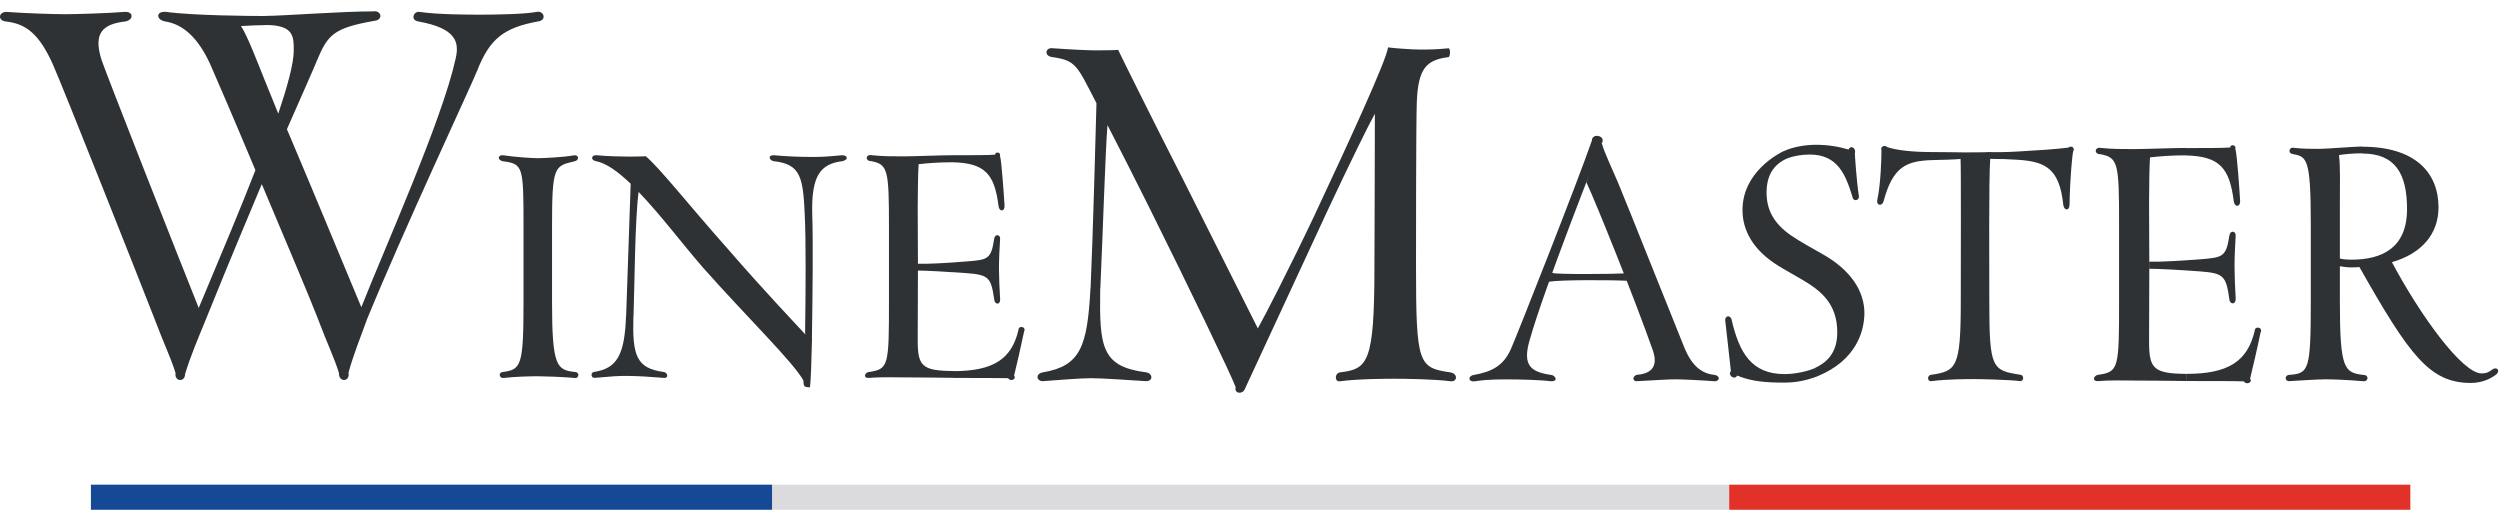
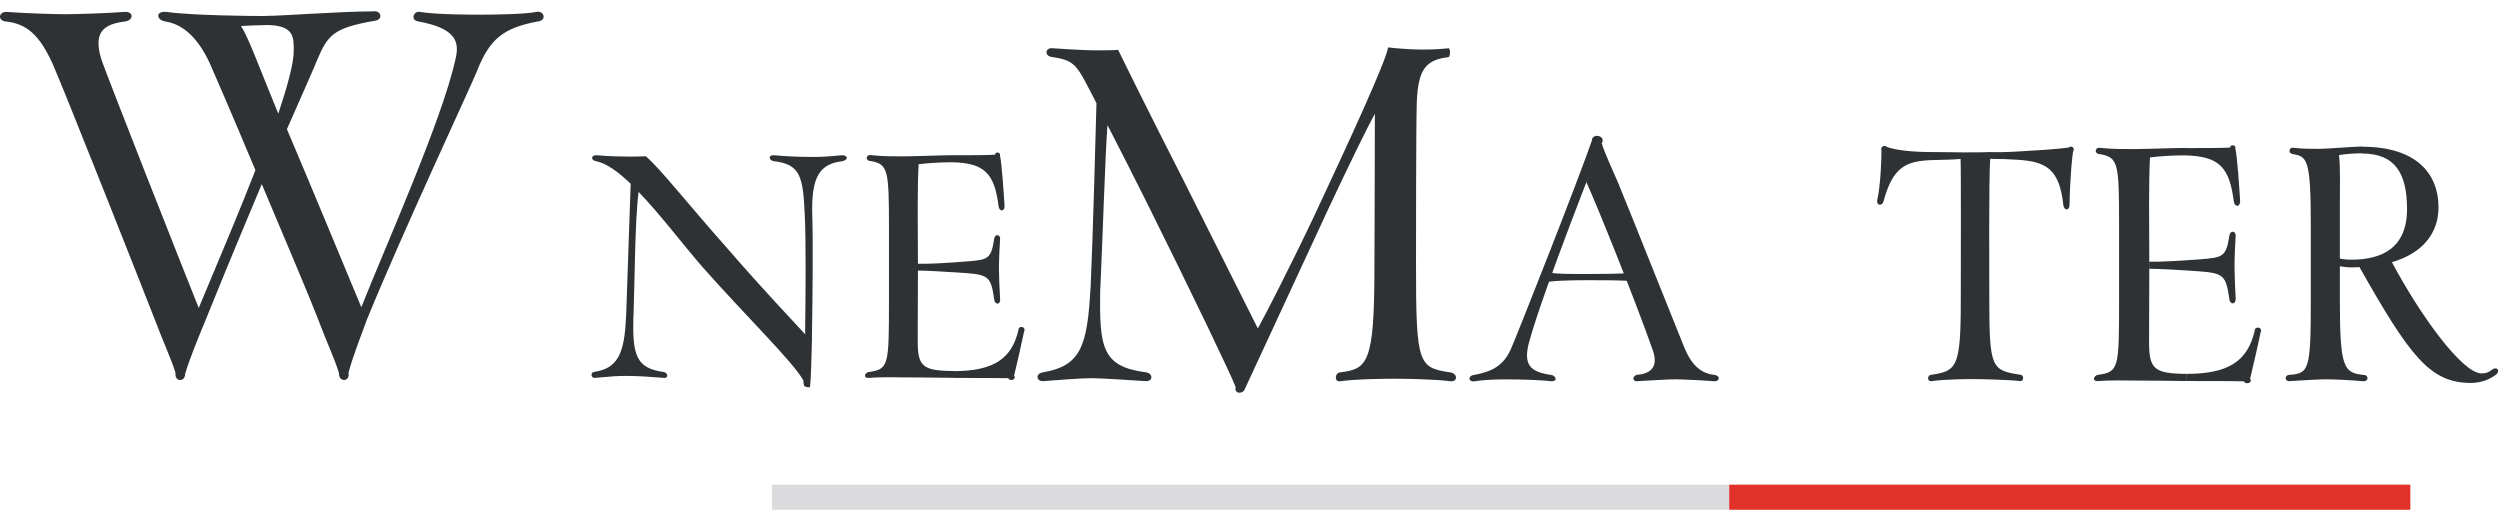
<svg xmlns="http://www.w3.org/2000/svg" width="220" height="45" viewBox="0 0 220 45" fill="none">
  <g clip-path="url(#clip0_1786_7349)">
    <path d="M40.089 5.19C40.449 3.68 40.129 2.49 36.819 1.89C36.059 1.77 36.419 0.94 36.939 1.05C38.539 1.29 41.409 1.29 42.289 1.29C43.569 1.29 46.199 1.25 47.199 1.05C47.879 0.89 48.159 1.81 47.319 1.89C44.329 2.45 43.089 3.4 41.969 6.27C41.449 7.58 35.499 20.27 32.259 28.19C32.139 27.91 31.939 27.43 31.779 27.08C33.859 21.81 38.899 10.6 40.089 5.19ZM18.009 28.37C17.849 28.01 17.569 27.3 17.489 27.1C19.489 22.33 21.279 18.07 22.479 14.97C22.639 15.37 22.839 15.76 23.039 16.2C21.599 19.67 20.809 21.45 18.009 28.37ZM30.669 32.79C30.829 33.63 29.789 33.67 29.829 32.83C29.429 31.52 28.909 30.52 27.869 27.78C27.349 26.43 25.229 21.38 23.039 16.21C22.839 15.77 22.599 15.33 22.479 14.98C20.599 10.49 18.849 6.43 18.489 5.63C17.449 3.36 16.129 2.13 14.539 1.89C13.699 1.73 13.699 0.94 14.659 1.05C16.939 1.37 22.169 1.41 23.369 1.41V2.21C22.809 2.21 21.929 2.25 21.209 2.29C21.809 3.2 22.809 5.87 23.329 7.14C23.489 7.54 23.969 8.73 24.489 10C25.289 7.61 25.849 5.58 25.849 4.47C25.849 3.24 25.889 2.2 23.369 2.2V1.4C24.809 1.4 29.999 1 32.839 1C33.559 0.88 33.759 1.75 32.959 1.83C29.329 2.47 28.849 3.06 27.889 5.33C27.689 5.85 26.649 8.19 25.249 11.37C27.649 17.02 29.439 21.39 31.799 27.04C31.959 27.4 32.159 27.84 32.279 28.15C31.629 29.93 31.109 31.2 30.669 32.79ZM16.289 32.91C16.289 33.67 15.329 33.59 15.449 32.83C15.049 31.52 14.529 30.52 13.489 27.78C12.489 25.2 5.419 7.34 4.619 5.59C3.459 3.05 2.339 2.09 0.509 1.89C-0.241 1.81 -0.121 1.01 0.599 1.05C2.239 1.17 4.749 1.25 5.709 1.25C6.669 1.25 9.389 1.17 10.939 1.05C11.779 0.97 11.779 1.77 11.019 1.89C9.059 2.12 8.219 2.88 8.899 5.15C9.099 5.91 16.209 23.92 17.489 27.1C17.569 27.3 17.849 28.02 18.009 28.37C17.449 29.73 16.729 31.44 16.289 32.91Z" fill="#2F3235" />
-     <path d="M47.309 33.11C46.789 33.11 45.289 33.14 44.339 33.26C43.959 33.33 43.809 32.81 44.219 32.74C45.869 32.52 46.069 32.22 46.069 26.52V20.03C46.069 14.63 46.049 14.43 44.249 14.19C43.699 14.07 43.829 13.57 44.329 13.67C45.329 13.82 46.779 13.92 47.329 13.92C47.799 13.92 49.579 13.84 50.499 13.67C50.949 13.6 50.999 14.09 50.579 14.19C48.759 14.61 48.579 14.64 48.579 20.01V26.55C48.579 32.29 48.999 32.57 50.649 32.74C51.049 32.79 50.919 33.34 50.579 33.26C49.449 33.16 47.779 33.11 47.309 33.11Z" fill="#2F3235" />
    <path d="M71.479 18.93C71.559 21.14 71.509 26.12 71.449 29.72C71.279 29.6 71.079 29.47 70.849 29.3C70.899 25.72 70.929 21.09 70.819 18.93C70.669 15.55 70.449 14.45 68.069 14.18C67.739 14.13 67.499 13.66 68.089 13.66C69.139 13.76 70.439 13.81 71.289 13.81C72.109 13.81 72.559 13.81 74.109 13.66C74.579 13.66 74.709 14.03 74.159 14.18C72.159 14.41 71.379 15.5 71.479 18.93ZM71.279 34.08C70.899 34.08 70.899 34.03 70.779 33.98C70.699 33.83 70.699 33.48 70.699 33.48C69.799 31.86 65.829 28.01 61.889 23.58C59.969 21.37 58.219 19 56.199 16.89C55.869 19.33 55.849 25.12 55.749 27.83H55.099C55.199 24.77 55.429 18.45 55.499 16.17C54.379 15.1 53.349 14.35 52.429 14.18C51.929 14.08 52.049 13.61 52.509 13.66C53.409 13.76 55.029 13.78 55.309 13.78C55.659 13.78 56.159 13.78 56.829 13.75C58.079 14.8 60.599 18.03 64.069 21.93C67.239 25.59 69.809 28.27 70.859 29.42V29.3C71.079 29.47 71.279 29.6 71.459 29.72C71.409 31.71 71.359 33.48 71.279 34.08ZM55.169 33.08C54.349 33.08 53.919 33.11 52.369 33.25C51.989 33.3 51.949 32.78 52.269 32.73C54.289 32.43 54.969 31.24 55.089 27.83H55.739C55.639 31.26 55.989 32.41 58.389 32.73C58.789 32.78 58.869 33.33 58.369 33.25C57.319 33.16 56.019 33.08 55.169 33.08Z" fill="#2F3235" />
    <path d="M89.239 33.06C89.489 33.38 88.889 33.61 88.719 33.28C87.819 33.26 86.119 33.26 83.899 33.26V32.66C87.419 32.66 89.019 31.59 89.619 29.06C89.619 28.59 90.339 28.74 90.119 29.18C89.919 30.17 89.369 32.56 89.239 33.06ZM87.869 18.11C87.519 15.4 86.749 14.33 83.799 14.28V13.66C85.369 13.66 87.019 13.66 87.569 13.61C87.569 13.31 88.099 13.39 87.999 13.71C88.149 14.21 88.349 17.27 88.399 18.06C88.439 18.66 87.919 18.66 87.869 18.11ZM87.489 26.34C87.209 24.4 87.009 24.18 84.989 24.03C83.319 23.91 81.469 23.81 80.769 23.81V23.21C81.719 23.24 83.389 23.14 85.019 23.01C86.919 22.86 87.219 22.84 87.489 21C87.559 20.55 88.039 20.63 88.009 21.02C87.959 21.89 87.909 22.74 87.909 23.66C87.909 24.36 87.959 25.43 88.009 26.27C88.069 26.87 87.519 26.84 87.489 26.34ZM79.479 33.21C78.949 33.21 77.529 33.16 76.459 33.26C75.889 33.26 76.139 32.79 76.429 32.74C78.199 32.49 78.229 32.22 78.229 26.52V20.03C78.229 14.96 78.149 14.46 76.659 14.18C76.109 14.18 76.159 13.53 76.739 13.66C77.639 13.76 78.509 13.76 79.489 13.76C80.459 13.76 82.709 13.66 83.809 13.66V14.28C82.709 14.28 81.659 14.35 80.839 14.45C80.789 15.24 80.759 16.96 80.759 18.28C80.759 18.55 80.779 22.09 80.779 23.2V23.8C80.779 24.77 80.759 28.35 80.759 29.92C80.759 32.21 81.109 32.63 83.909 32.65V33.25C82.719 33.23 80.479 33.21 79.479 33.21Z" fill="#2F3235" />
    <path d="M124.679 8.96C124.609 10.89 124.609 21.38 124.609 23.47C124.609 32.06 124.829 32.36 127.639 32.77C128.309 32.88 128.269 33.63 127.639 33.55C126.219 33.36 123.569 33.33 122.779 33.33C122.069 33.33 119.609 33.33 117.919 33.55C117.429 33.63 117.429 32.84 117.919 32.77C120.349 32.47 120.949 31.99 120.949 23.51C120.949 21.28 120.989 15.81 120.989 10.01C120.499 10.87 118.899 14.1 116.579 19.05C116.239 18.9 116.019 18.79 115.799 18.68C118.749 12.39 121.999 5.32 122.149 4.17C122.639 4.24 124.209 4.36 124.989 4.36C125.699 4.36 126.329 4.36 127.459 4.25C127.649 4.21 127.649 4.99 127.459 5.03C125.469 5.27 124.799 6.09 124.679 8.96ZM109.519 34.29C109.329 34.7 108.589 34.66 108.739 34.07C108.329 32.96 104.779 25.59 101.079 18.15C99.619 15.21 98.729 13.5 97.459 11.01C97.269 13.35 97.049 20.57 96.829 25.41H95.969C96.189 20.42 96.419 11.72 96.489 9.08C94.769 5.77 94.729 5.32 92.569 5.02C91.859 4.91 92.009 4.2 92.569 4.24C94.059 4.35 95.779 4.43 96.309 4.43C96.829 4.43 97.879 4.43 98.399 4.39C98.659 4.95 101.349 10.38 104.119 15.81C107.439 22.43 110.689 28.9 110.689 28.9C111.249 27.9 113.379 23.8 115.809 18.67C116.029 18.78 116.259 18.89 116.589 19.04C113.519 25.66 110.009 33.25 109.519 34.29ZM96.029 33.28C95.019 33.28 92.819 33.47 91.809 33.54C91.209 33.58 91.059 32.87 91.809 32.76C95.059 32.2 95.689 30.53 95.959 25.4H96.819C96.739 30.53 96.929 32.25 100.819 32.76C101.489 32.84 101.489 33.58 100.819 33.54C99.579 33.47 97.079 33.28 96.029 33.28Z" fill="#2F3235" />
    <path d="M147.449 33.38C146.899 33.38 145.569 33.46 144.129 33.54C143.759 33.62 143.529 33.23 143.999 32.99C145.119 32.91 145.989 32.42 145.459 30.86C143.919 26.46 140.469 17.9 139.609 16.05C139.789 15.5 140.679 13.27 140.919 12.64H140.969C141.119 13.29 142.069 15.3 142.379 16.05C143.089 17.74 147.659 29.22 148.209 30.55C148.939 32.35 149.859 32.89 150.929 33C151.429 33.11 151.299 33.57 150.879 33.55C149.699 33.46 147.999 33.38 147.449 33.38ZM136.309 24.79C136.389 24.63 136.549 24.17 136.599 24.01C136.809 24.17 142.319 24.11 142.899 24.06C142.979 24.22 143.029 24.48 143.159 24.71C142.059 24.64 137.389 24.61 136.309 24.79ZM134.619 29.9C133.939 32.19 134.719 32.74 136.549 33C136.839 33.05 137.179 33.55 136.499 33.55C135.449 33.42 133.569 33.39 132.999 33.39C132.159 33.39 131.039 33.36 129.809 33.55C129.179 33.65 129.159 33.08 129.679 33C131.299 32.71 132.289 32.19 132.949 30.74C133.419 29.7 138.829 16.01 140.089 12.36C140.089 11.66 141.419 11.94 140.929 12.65C140.679 13.26 135.869 25.42 134.619 29.9Z" fill="#2F3235" />
-     <path d="M163.009 17.3C162.409 15.37 161.729 13.6 159.249 13.6C158.539 13.6 157.789 13.73 157.289 13.94C157.209 13.76 157.109 13.55 156.999 13.29C157.759 12.93 158.879 12.74 159.799 12.74C160.849 12.74 161.809 12.9 162.679 13.16C162.809 12.77 163.359 12.95 163.229 13.52C163.229 13.68 163.389 16.02 163.569 17.16C163.709 17.64 163.079 17.82 163.009 17.3ZM160.029 33.07C159.929 32.84 159.769 32.58 159.689 32.39C160.919 31.84 161.679 30.9 161.679 29.24C161.679 26.72 160.239 25.57 158.539 24.58C157.829 24.16 157.099 23.77 156.399 23.33C154.259 21.98 153.339 20.26 153.339 18.49C153.339 15.16 156.479 13.52 156.999 13.28C157.109 13.54 157.209 13.75 157.289 13.93C156.039 14.48 155.459 15.47 155.459 16.95C155.459 18.33 155.979 19.61 157.659 20.75C158.209 21.14 159.729 22 160.379 22.36C162.839 23.74 164.069 25.59 164.069 27.57C164.049 29.3 163.239 31.72 160.029 33.07ZM157.049 33.67C155.429 33.67 154.199 33.59 152.869 33.05C152.659 33.49 152.009 33.02 152.319 32.66L151.819 28.18C151.789 27.84 152.209 27.66 152.369 28.08C153.049 31.07 154.149 32.92 157.049 32.92C158.069 32.92 159.189 32.63 159.689 32.4C159.769 32.58 159.929 32.84 160.029 33.08C159.419 33.31 158.409 33.67 157.049 33.67Z" fill="#2F3235" />
    <path d="M182.119 18.05C182.089 18.6 181.619 18.52 181.569 18.02C181.229 14.82 179.999 14.22 177.569 14.06C176.839 14.01 175.949 13.98 175.139 13.98C175.059 13.72 175.059 13.56 175.009 13.38C175.559 13.41 176.889 13.38 177.619 13.33C179.109 13.25 181.039 13.12 182.009 12.99C182.299 12.76 182.639 13.02 182.429 13.35C182.379 13.58 182.169 15.37 182.119 18.05ZM173.749 33.36C173.279 33.36 171.269 33.36 169.989 33.54C169.599 33.62 169.569 33.07 169.889 32.99C172.159 32.65 172.549 32.44 172.549 26.48C172.549 23.9 172.579 14.79 172.529 13.98C172.629 13.77 172.739 13.54 172.789 13.41C172.999 13.41 174.879 13.41 175.009 13.38C175.059 13.56 175.059 13.74 175.139 13.98C175.009 15.57 175.059 24.08 175.059 26.5C175.059 32.46 175.299 32.59 177.809 32.98C178.149 33.03 178.099 33.61 177.729 33.53C176.599 33.41 174.269 33.36 173.749 33.36ZM172.519 13.99C172.049 14.04 170.819 14.07 169.979 14.09C167.709 14.17 166.559 14.71 165.749 17.73C165.619 18.17 165.099 18.1 165.199 17.6C165.509 16.22 165.569 13.88 165.569 13.23C165.439 12.89 165.859 12.73 166.069 12.94C166.799 13.2 168.209 13.38 169.939 13.38C171.219 13.38 172.609 13.41 172.789 13.41C172.729 13.55 172.629 13.78 172.519 13.99Z" fill="#2F3235" />
    <path d="M198.009 33.33C198.269 33.67 197.639 33.9 197.459 33.56C196.519 33.53 194.739 33.53 192.419 33.53V32.9C196.109 32.9 197.779 31.78 198.409 29.13C198.409 28.64 199.169 28.79 198.929 29.26C198.719 30.31 198.139 32.81 198.009 33.33ZM196.569 17.69C196.199 14.85 195.389 13.73 192.309 13.68V13.03C193.959 13.03 195.679 13.03 196.259 12.98C196.259 12.67 196.809 12.74 196.709 13.08C196.869 13.6 197.079 16.8 197.129 17.64C197.169 18.26 196.629 18.26 196.569 17.69ZM196.179 26.3C195.889 24.27 195.679 24.04 193.569 23.88C191.819 23.75 189.879 23.65 189.149 23.65V23.03C190.139 23.05 191.899 22.95 193.599 22.82C195.589 22.66 195.899 22.64 196.189 20.71C196.269 20.24 196.759 20.32 196.739 20.74C196.689 21.65 196.639 22.53 196.639 23.5C196.639 24.23 196.689 25.35 196.739 26.23C196.779 26.85 196.209 26.83 196.179 26.3ZM187.789 33.49C187.239 33.49 185.749 33.44 184.629 33.54C184.029 33.54 184.289 33.04 184.599 32.99C186.459 32.73 186.479 32.44 186.479 26.48V19.69C186.479 14.38 186.399 13.86 184.829 13.57C184.249 13.57 184.309 12.89 184.909 13.02C185.849 13.12 186.769 13.12 187.789 13.12C188.809 13.12 191.159 13.02 192.309 13.02V13.67C191.159 13.67 190.059 13.75 189.199 13.85C189.149 14.68 189.119 16.48 189.119 17.86C189.119 18.15 189.139 21.84 189.139 23.02V23.64C189.139 24.66 189.119 28.4 189.119 30.04C189.119 32.43 189.489 32.88 192.409 32.9V33.53C191.189 33.51 188.839 33.49 187.789 33.49Z" fill="#2F3235" />
    <path d="M217.429 33.7C213.799 33.7 212.019 31.25 207.629 23.5C207.389 23.53 207.159 23.53 206.899 23.53C206.559 23.53 206.169 23.48 205.909 23.43V22.75C206.089 22.8 206.429 22.85 206.929 22.85C209.589 22.85 211.819 21.84 211.819 18.4C211.819 15.3 210.799 13.51 207.869 13.51V12.91C212.549 12.91 214.589 15.2 214.589 18.25C214.589 20.57 213.129 22.31 210.489 23.07C212.919 27.65 216.659 32.86 218.379 32.86C218.769 32.86 218.979 32.78 219.319 32.52C219.709 32.23 220.049 32.6 219.689 32.94C219.209 33.31 218.449 33.7 217.429 33.7ZM204.629 33.38C203.979 33.38 201.989 33.51 201.469 33.54C201.049 33.57 201.019 33.02 201.439 32.99C203.189 32.86 203.349 32.6 203.349 26.48V19.69C203.349 13.86 202.989 13.78 201.729 13.55C201.309 13.47 201.469 12.95 201.779 13C202.559 13.1 203.449 13.1 204.049 13.1C204.729 13.1 206.849 12.92 207.869 12.89V13.49C207.139 13.49 206.219 13.57 205.829 13.65C205.959 14.54 205.909 16.51 205.909 17.87V26.49C205.909 32.5 206.279 32.81 208.049 33C208.469 33.03 208.419 33.57 207.999 33.55C206.739 33.44 205.439 33.38 204.629 33.38Z" fill="#2F3235" />
    <path d="M152.169 42.65H67.939V44.86H152.169V42.65Z" fill="#DBDBDE" />
-     <path d="M67.94 42.65H8V44.86H67.94V42.65Z" fill="#154996" />
    <path d="M212.11 42.65H152.17V44.86H212.11V42.65Z" fill="#E23128" />
  </g>
  <defs>
    <clipPath id="clip0_1786_7349">
      <rect width="220" height="45" fill="white" />
    </clipPath>
  </defs>
</svg>